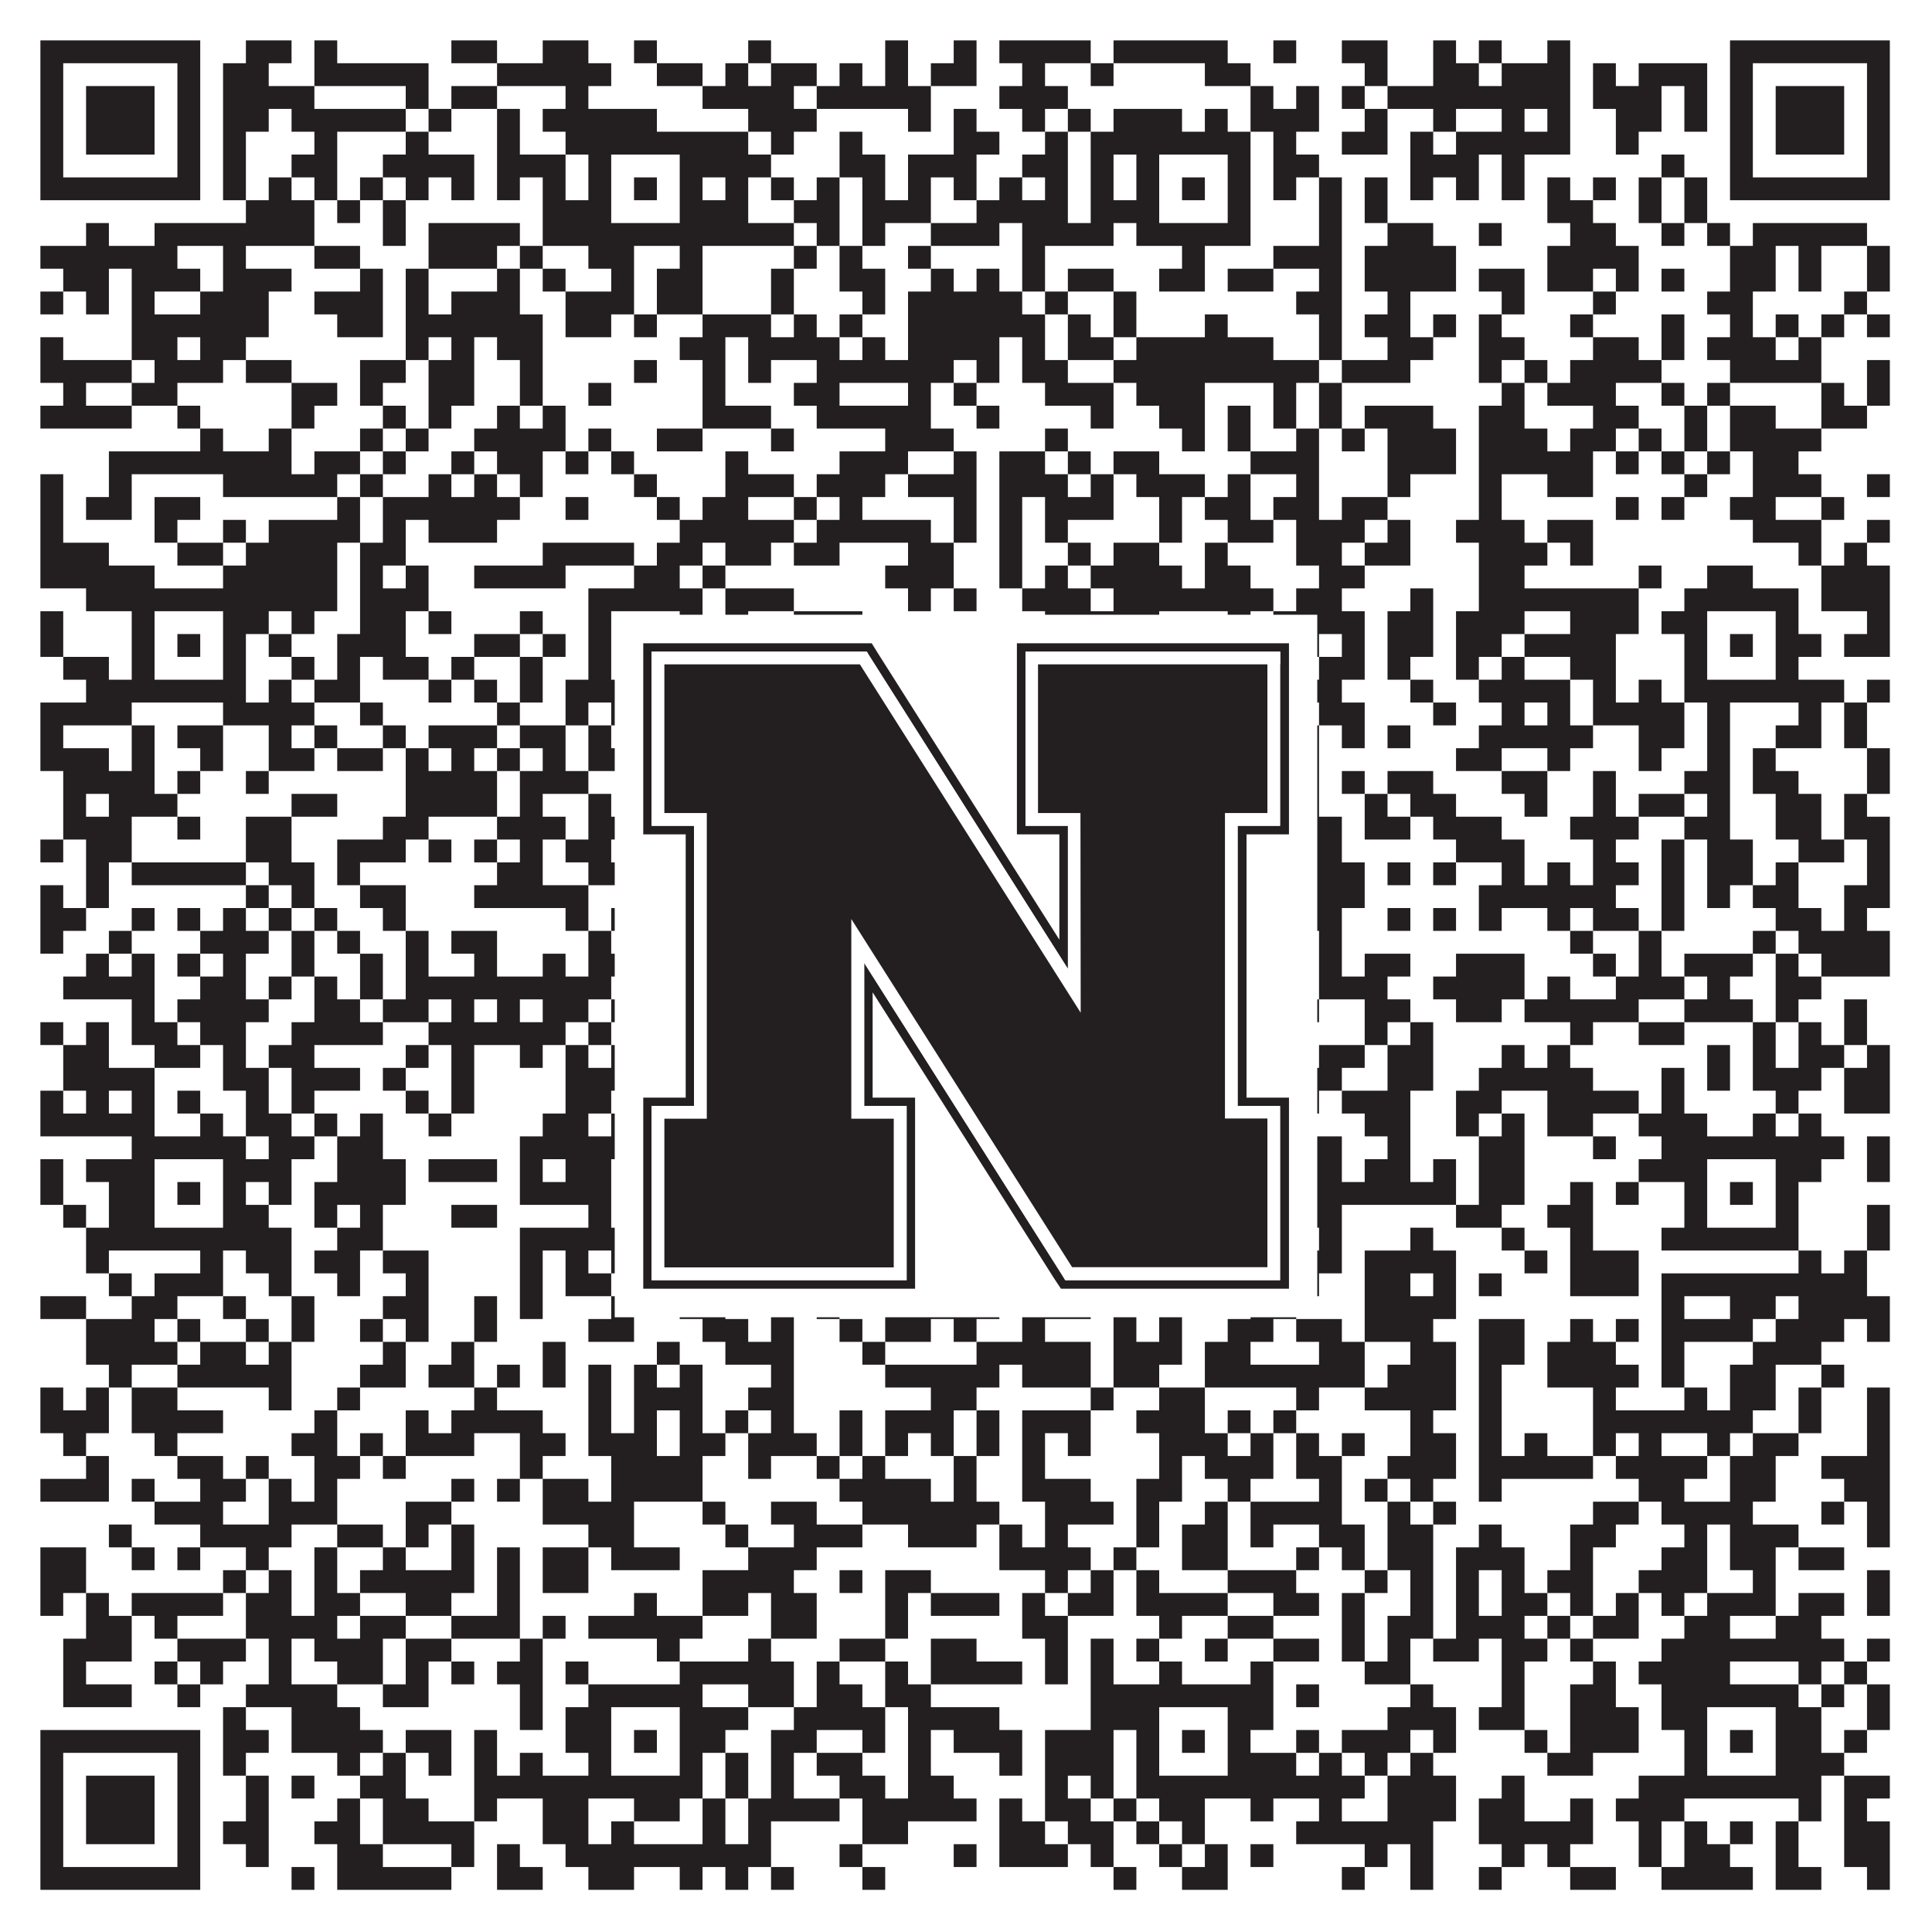
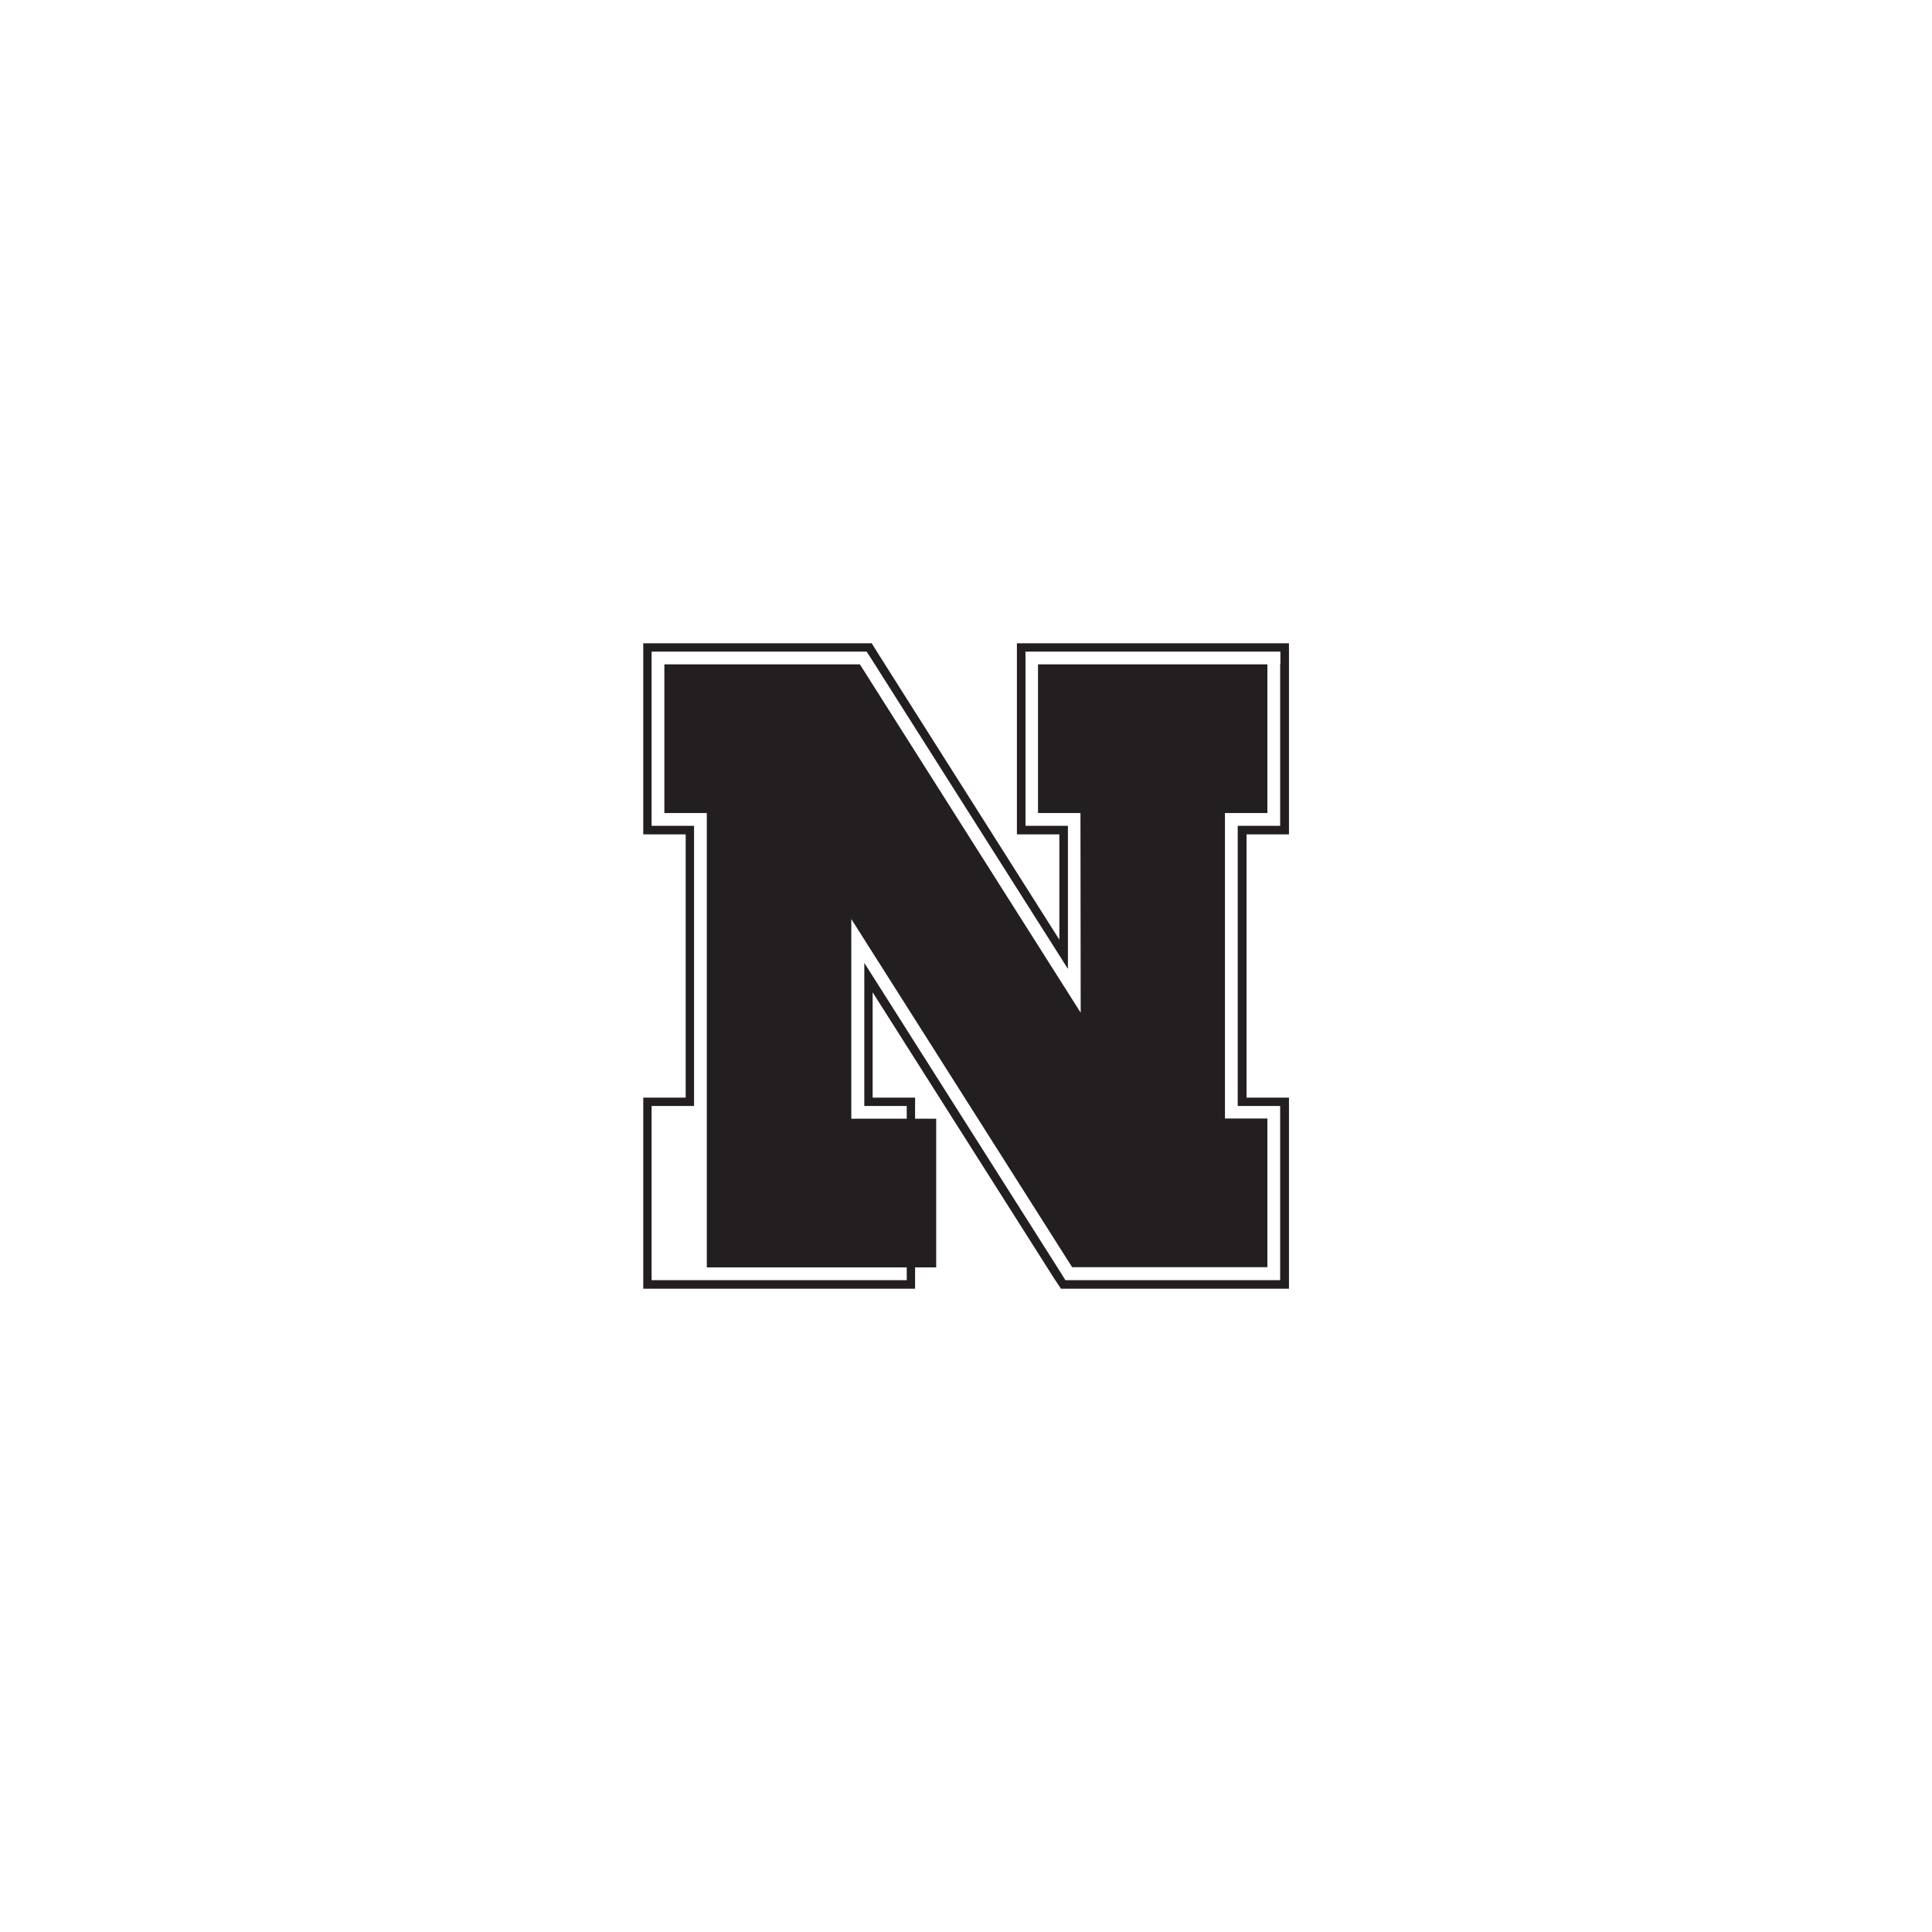
<svg xmlns="http://www.w3.org/2000/svg" version="1.1" width="1100px" height="1100px" viewBox="0 0 1100 1100">
-   <rect x="0" y="0" width="1100" height="1100" fill="#ffffff" fill-opacity="1" />
-   <path fill="#231f20" fill-opacity="1" d="M23,23L114,23L114,36L23,36ZM140,23L166,23L166,36L140,36ZM179,23L192,23L192,36L179,36ZM257,23L283,23L283,36L257,36ZM309,23L335,23L335,36L309,36ZM361,23L374,23L374,36L361,36ZM426,23L439,23L439,36L426,36ZM504,23L517,23L517,36L504,36ZM543,23L556,23L556,36L543,36ZM569,23L621,23L621,36L569,36ZM634,23L699,23L699,36L634,36ZM725,23L738,23L738,36L725,36ZM764,23L790,23L790,36L764,36ZM816,23L829,23L829,36L816,36ZM842,23L855,23L855,36L842,36ZM881,23L894,23L894,36L881,36ZM985,23L1076,23L1076,36L985,36ZM23,36L36,36L36,49L23,49ZM101,36L114,36L114,49L101,49ZM127,36L153,36L153,49L127,49ZM179,36L244,36L244,49L179,49ZM283,36L348,36L348,49L283,49ZM374,36L400,36L400,49L374,49ZM413,36L426,36L426,49L413,49ZM439,36L465,36L465,49L439,49ZM478,36L491,36L491,49L478,49ZM504,36L517,36L517,49L504,49ZM530,36L556,36L556,49L530,49ZM582,36L595,36L595,49L582,49ZM621,36L634,36L634,49L621,49ZM686,36L712,36L712,49L686,49ZM777,36L790,36L790,49L777,49ZM816,36L842,36L842,49L816,49ZM855,36L894,36L894,49L855,49ZM907,36L920,36L920,49L907,49ZM933,36L972,36L972,49L933,49ZM985,36L998,36L998,49L985,49ZM1063,36L1076,36L1076,49L1063,49ZM23,49L36,49L36,62L23,62ZM49,49L88,49L88,62L49,62ZM101,49L114,49L114,62L101,62ZM127,49L179,49L179,62L127,62ZM231,49L244,49L244,62L231,62ZM257,49L283,49L283,62L257,62ZM322,49L335,49L335,62L322,62ZM400,49L452,49L452,62L400,62ZM465,49L530,49L530,62L465,62ZM569,49L608,49L608,62L569,62ZM712,49L725,49L725,62L712,62ZM738,49L751,49L751,62L738,62ZM764,49L777,49L777,62L764,62ZM790,49L894,49L894,62L790,62ZM907,49L946,49L946,62L907,62ZM959,49L972,49L972,62L959,62ZM985,49L998,49L998,62L985,62ZM1011,49L1050,49L1050,62L1011,62ZM1063,49L1076,49L1076,62L1063,62ZM23,62L36,62L36,75L23,75ZM49,62L88,62L88,75L49,75ZM101,62L114,62L114,75L101,75ZM127,62L153,62L153,75L127,75ZM166,62L231,62L231,75L166,75ZM244,62L257,62L257,75L244,75ZM283,62L296,62L296,75L283,75ZM309,62L374,62L374,75L309,75ZM426,62L465,62L465,75L426,75ZM517,62L530,62L530,75L517,75ZM543,62L556,62L556,75L543,75ZM582,62L595,62L595,75L582,75ZM608,62L621,62L621,75L608,75ZM634,62L673,62L673,75L634,75ZM686,62L699,62L699,75L686,75ZM712,62L751,62L751,75L712,75ZM777,62L790,62L790,75L777,75ZM816,62L829,62L829,75L816,75ZM855,62L868,62L868,75L855,75ZM881,62L894,62L894,75L881,75ZM920,62L946,62L946,75L920,75ZM959,62L972,62L972,75L959,75ZM985,62L998,62L998,75L985,75ZM1011,62L1050,62L1050,75L1011,75ZM1063,62L1076,62L1076,75L1063,75ZM23,75L36,75L36,88L23,88ZM49,75L88,75L88,88L49,88ZM101,75L114,75L114,88L101,88ZM127,75L140,75L140,88L127,88ZM179,75L192,75L192,88L179,88ZM231,75L244,75L244,88L231,88ZM283,75L296,75L296,88L283,88ZM322,75L426,75L426,88L322,88ZM439,75L452,75L452,88L439,88ZM478,75L491,75L491,88L478,88ZM543,75L569,75L569,88L543,88ZM595,75L608,75L608,88L595,88ZM621,75L712,75L712,88L621,88ZM725,75L738,75L738,88L725,88ZM764,75L790,75L790,88L764,88ZM803,75L816,75L816,88L803,88ZM829,75L894,75L894,88L829,88ZM920,75L933,75L933,88L920,88ZM985,75L998,75L998,88L985,88ZM1011,75L1050,75L1050,88L1011,88ZM1063,75L1076,75L1076,88L1063,88ZM23,88L36,88L36,101L23,101ZM101,88L114,88L114,101L101,101ZM127,88L140,88L140,101L127,101ZM166,88L192,88L192,101L166,101ZM218,88L270,88L270,101L218,101ZM283,88L322,88L322,101L283,101ZM335,88L348,88L348,101L335,101ZM387,88L439,88L439,101L387,101ZM478,88L504,88L504,101L478,101ZM517,88L556,88L556,101L517,101ZM582,88L608,88L608,101L582,101ZM621,88L634,88L634,101L621,101ZM647,88L660,88L660,101L647,101ZM699,88L712,88L712,101L699,101ZM725,88L751,88L751,101L725,101ZM803,88L842,88L842,101L803,101ZM855,88L868,88L868,101L855,101ZM946,88L959,88L959,101L946,101ZM985,88L998,88L998,101L985,101ZM1063,88L1076,88L1076,101L1063,101ZM23,101L114,101L114,114L23,114ZM127,101L140,101L140,114L127,114ZM153,101L166,101L166,114L153,114ZM179,101L192,101L192,114L179,114ZM205,101L218,101L218,114L205,114ZM231,101L244,101L244,114L231,114ZM257,101L270,101L270,114L257,114ZM283,101L296,101L296,114L283,114ZM309,101L322,101L322,114L309,114ZM335,101L348,101L348,114L335,114ZM361,101L374,101L374,114L361,114ZM387,101L400,101L400,114L387,114ZM413,101L426,101L426,114L413,114ZM439,101L452,101L452,114L439,114ZM465,101L478,101L478,114L465,114ZM491,101L504,101L504,114L491,114ZM517,101L530,101L530,114L517,114ZM543,101L556,101L556,114L543,114ZM569,101L582,101L582,114L569,114ZM595,101L608,101L608,114L595,114ZM621,101L634,101L634,114L621,114ZM647,101L660,101L660,114L647,114ZM673,101L686,101L686,114L673,114ZM699,101L712,101L712,114L699,114ZM725,101L738,101L738,114L725,114ZM751,101L764,101L764,114L751,114ZM777,101L790,101L790,114L777,114ZM803,101L816,101L816,114L803,114ZM829,101L842,101L842,114L829,114ZM855,101L868,101L868,114L855,114ZM881,101L894,101L894,114L881,114ZM907,101L920,101L920,114L907,114ZM933,101L946,101L946,114L933,114ZM959,101L972,101L972,114L959,114ZM985,101L1076,101L1076,114L985,114ZM140,114L179,114L179,127L140,127ZM192,114L205,114L205,127L192,127ZM218,114L231,114L231,127L218,127ZM309,114L348,114L348,127L309,127ZM387,114L426,114L426,127L387,127ZM452,114L478,114L478,127L452,127ZM491,114L530,114L530,127L491,127ZM556,114L608,114L608,127L556,127ZM621,114L660,114L660,127L621,127ZM699,114L712,114L712,127L699,127ZM751,114L764,114L764,127L751,127ZM777,114L790,114L790,127L777,127ZM881,114L907,114L907,127L881,127ZM933,114L946,114L946,127L933,127ZM959,114L972,114L972,127L959,127ZM49,127L62,127L62,140L49,140ZM88,127L179,127L179,140L88,140ZM218,127L231,127L231,140L218,140ZM244,127L296,127L296,140L244,140ZM309,127L452,127L452,140L309,140ZM465,127L478,127L478,140L465,140ZM491,127L504,127L504,140L491,140ZM530,127L569,127L569,140L530,140ZM582,127L634,127L634,140L582,140ZM647,127L712,127L712,140L647,140ZM751,127L764,127L764,140L751,140ZM790,127L816,127L816,140L790,140ZM842,127L855,127L855,140L842,140ZM894,127L920,127L920,140L894,140ZM946,127L959,127L959,140L946,140ZM972,127L985,127L985,140L972,140ZM998,127L1063,127L1063,140L998,140ZM23,140L101,140L101,153L23,153ZM127,140L140,140L140,153L127,153ZM179,140L205,140L205,153L179,153ZM244,140L283,140L283,153L244,153ZM296,140L309,140L309,153L296,153ZM335,140L361,140L361,153L335,153ZM387,140L400,140L400,153L387,153ZM452,140L465,140L465,153L452,153ZM478,140L491,140L491,153L478,153ZM517,140L530,140L530,153L517,153ZM582,140L595,140L595,153L582,153ZM673,140L686,140L686,153L673,153ZM725,140L764,140L764,153L725,153ZM777,140L829,140L829,153L777,153ZM881,140L933,140L933,153L881,153ZM985,140L1011,140L1011,153L985,153ZM1024,140L1037,140L1037,153L1024,153ZM1063,140L1076,140L1076,153L1063,153ZM36,153L62,153L62,166L36,166ZM75,153L114,153L114,166L75,166ZM127,153L166,153L166,166L127,166ZM205,153L218,153L218,166L205,166ZM231,153L244,153L244,166L231,166ZM283,153L296,153L296,166L283,166ZM309,153L322,153L322,166L309,166ZM348,153L361,153L361,166L348,166ZM374,153L400,153L400,166L374,166ZM439,153L452,153L452,166L439,166ZM478,153L504,153L504,166L478,166ZM530,153L543,153L543,166L530,166ZM556,153L569,153L569,166L556,166ZM582,153L595,153L595,166L582,166ZM608,153L634,153L634,166L608,166ZM660,153L686,153L686,166L660,166ZM699,153L725,153L725,166L699,166ZM751,153L764,153L764,166L751,166ZM777,153L829,153L829,166L777,166ZM842,153L868,153L868,166L842,166ZM881,153L907,153L907,166L881,166ZM920,153L933,153L933,166L920,166ZM946,153L959,153L959,166L946,166ZM985,153L1011,153L1011,166L985,166ZM1024,153L1037,153L1037,166L1024,166ZM1063,153L1076,153L1076,166L1063,166ZM23,166L36,166L36,179L23,179ZM49,166L62,166L62,179L49,179ZM75,166L88,166L88,179L75,179ZM114,166L153,166L153,179L114,179ZM179,166L218,166L218,179L179,179ZM231,166L244,166L244,179L231,179ZM257,166L296,166L296,179L257,179ZM322,166L361,166L361,179L322,179ZM374,166L400,166L400,179L374,179ZM439,166L452,166L452,179L439,179ZM491,166L504,166L504,179L491,179ZM517,166L582,166L582,179L517,179ZM595,166L608,166L608,179L595,179ZM634,166L647,166L647,179L634,179ZM738,166L764,166L764,179L738,179ZM790,166L803,166L803,179L790,179ZM855,166L868,166L868,179L855,179ZM907,166L920,166L920,179L907,179ZM972,166L998,166L998,179L972,179ZM1050,166L1063,166L1063,179L1050,179ZM75,179L153,179L153,192L75,192ZM192,179L218,179L218,192L192,192ZM231,179L309,179L309,192L231,192ZM322,179L348,179L348,192L322,192ZM361,179L374,179L374,192L361,192ZM400,179L439,179L439,192L400,192ZM452,179L465,179L465,192L452,192ZM478,179L491,179L491,192L478,192ZM517,179L595,179L595,192L517,192ZM608,179L621,179L621,192L608,192ZM634,179L647,179L647,192L634,192ZM686,179L699,179L699,192L686,192ZM751,179L764,179L764,192L751,192ZM777,179L803,179L803,192L777,192ZM816,179L829,179L829,192L816,192ZM842,179L855,179L855,192L842,192ZM894,179L907,179L907,192L894,192ZM946,179L959,179L959,192L946,192ZM985,179L998,179L998,192L985,192ZM1011,179L1024,179L1024,192L1011,192ZM1037,179L1050,179L1050,192L1037,192ZM1063,179L1076,179L1076,192L1063,192ZM23,192L36,192L36,205L23,205ZM75,192L101,192L101,205L75,205ZM114,192L140,192L140,205L114,205ZM231,192L244,192L244,205L231,205ZM257,192L270,192L270,205L257,205ZM283,192L309,192L309,205L283,205ZM387,192L413,192L413,205L387,205ZM426,192L478,192L478,205L426,205ZM491,192L504,192L504,205L491,205ZM517,192L569,192L569,205L517,205ZM582,192L595,192L595,205L582,205ZM608,192L634,192L634,205L608,205ZM647,192L725,192L725,205L647,205ZM751,192L764,192L764,205L751,205ZM790,192L816,192L816,205L790,205ZM842,192L868,192L868,205L842,205ZM907,192L933,192L933,205L907,205ZM946,192L959,192L959,205L946,205ZM972,192L1011,192L1011,205L972,205ZM1024,192L1037,192L1037,205L1024,205ZM23,205L75,205L75,218L23,218ZM88,205L127,205L127,218L88,218ZM140,205L166,205L166,218L140,218ZM205,205L231,205L231,218L205,218ZM244,205L270,205L270,218L244,218ZM296,205L309,205L309,218L296,218ZM361,205L374,205L374,218L361,218ZM400,205L413,205L413,218L400,218ZM426,205L439,205L439,218L426,218ZM465,205L543,205L543,218L465,218ZM556,205L569,205L569,218L556,218ZM582,205L608,205L608,218L582,218ZM634,205L751,205L751,218L634,218ZM764,205L803,205L803,218L764,218ZM842,205L855,205L855,218L842,218ZM868,205L881,205L881,218L868,218ZM894,205L946,205L946,218L894,218ZM985,205L1037,205L1037,218L985,218ZM1063,205L1076,205L1076,218L1063,218ZM36,218L49,218L49,231L36,231ZM75,218L101,218L101,231L75,231ZM166,218L192,218L192,231L166,231ZM205,218L218,218L218,231L205,231ZM244,218L270,218L270,231L244,231ZM296,218L309,218L309,231L296,231ZM335,218L348,218L348,231L335,231ZM400,218L413,218L413,231L400,231ZM452,218L478,218L478,231L452,231ZM517,218L530,218L530,231L517,231ZM543,218L556,218L556,231L543,231ZM595,218L634,218L634,231L595,231ZM647,218L686,218L686,231L647,231ZM725,218L738,218L738,231L725,231ZM751,218L764,218L764,231L751,231ZM855,218L868,218L868,231L855,231ZM881,218L920,218L920,231L881,231ZM946,218L959,218L959,231L946,231ZM972,218L985,218L985,231L972,231ZM1037,218L1050,218L1050,231L1037,231ZM1063,218L1076,218L1076,231L1063,231ZM23,231L75,231L75,244L23,244ZM101,231L114,231L114,244L101,244ZM166,231L179,231L179,244L166,244ZM218,231L231,231L231,244L218,244ZM244,231L257,231L257,244L244,244ZM283,231L296,231L296,244L283,244ZM309,231L322,231L322,244L309,244ZM400,231L439,231L439,244L400,244ZM465,231L530,231L530,244L465,244ZM556,231L569,231L569,244L556,244ZM621,231L634,231L634,244L621,244ZM660,231L686,231L686,244L660,244ZM699,231L712,231L712,244L699,244ZM725,231L738,231L738,244L725,244ZM751,231L764,231L764,244L751,244ZM777,231L816,231L816,244L777,244ZM842,231L868,231L868,244L842,244ZM907,231L933,231L933,244L907,244ZM959,231L972,231L972,244L959,244ZM985,231L1011,231L1011,244L985,244ZM1037,231L1063,231L1063,244L1037,244ZM114,244L127,244L127,257L114,257ZM153,244L166,244L166,257L153,257ZM205,244L218,244L218,257L205,257ZM231,244L244,244L244,257L231,257ZM270,244L322,244L322,257L270,257ZM335,244L348,244L348,257L335,257ZM374,244L400,244L400,257L374,257ZM439,244L452,244L452,257L439,257ZM504,244L543,244L543,257L504,257ZM595,244L608,244L608,257L595,257ZM673,244L686,244L686,257L673,257ZM699,244L712,244L712,257L699,257ZM738,244L751,244L751,257L738,257ZM764,244L777,244L777,257L764,257ZM790,244L829,244L829,257L790,257ZM842,244L881,244L881,257L842,257ZM894,244L920,244L920,257L894,257ZM933,244L946,244L946,257L933,257ZM959,244L972,244L972,257L959,257ZM985,244L1037,244L1037,257L985,257ZM62,257L166,257L166,270L62,270ZM179,257L205,257L205,270L179,270ZM218,257L231,257L231,270L218,270ZM257,257L270,257L270,270L257,270ZM283,257L309,257L309,270L283,270ZM322,257L335,257L335,270L322,270ZM348,257L361,257L361,270L348,270ZM413,257L426,257L426,270L413,270ZM478,257L517,257L517,270L478,270ZM543,257L556,257L556,270L543,270ZM569,257L595,257L595,270L569,270ZM608,257L621,257L621,270L608,270ZM634,257L660,257L660,270L634,270ZM712,257L751,257L751,270L712,270ZM790,257L829,257L829,270L790,270ZM842,257L907,257L907,270L842,270ZM920,257L933,257L933,270L920,270ZM946,257L959,257L959,270L946,270ZM972,257L985,257L985,270L972,270ZM998,257L1024,257L1024,270L998,270ZM23,270L36,270L36,283L23,283ZM62,270L75,270L75,283L62,283ZM127,270L192,270L192,283L127,283ZM205,270L218,270L218,283L205,283ZM244,270L257,270L257,283L244,283ZM270,270L283,270L283,283L270,283ZM296,270L309,270L309,283L296,283ZM361,270L374,270L374,283L361,283ZM413,270L452,270L452,283L413,283ZM465,270L504,270L504,283L465,283ZM517,270L556,270L556,283L517,283ZM569,270L608,270L608,283L569,283ZM621,270L634,270L634,283L621,283ZM647,270L686,270L686,283L647,283ZM699,270L712,270L712,283L699,283ZM738,270L751,270L751,283L738,283ZM790,270L803,270L803,283L790,283ZM842,270L855,270L855,283L842,283ZM881,270L907,270L907,283L881,283ZM959,270L972,270L972,283L959,283ZM998,270L1037,270L1037,283L998,283ZM1063,270L1076,270L1076,283L1063,283ZM23,283L36,283L36,296L23,296ZM49,283L75,283L75,296L49,296ZM88,283L114,283L114,296L88,296ZM192,283L205,283L205,296L192,296ZM218,283L296,283L296,296L218,296ZM322,283L335,283L335,296L322,296ZM374,283L387,283L387,296L374,296ZM400,283L426,283L426,296L400,296ZM452,283L465,283L465,296L452,296ZM478,283L491,283L491,296L478,296ZM543,283L556,283L556,296L543,296ZM569,283L582,283L582,296L569,296ZM595,283L634,283L634,296L595,296ZM660,283L673,283L673,296L660,296ZM686,283L712,283L712,296L686,296ZM725,283L751,283L751,296L725,296ZM764,283L790,283L790,296L764,296ZM842,283L855,283L855,296L842,296ZM920,283L933,283L933,296L920,296ZM946,283L959,283L959,296L946,296ZM985,283L1011,283L1011,296L985,296ZM1037,283L1050,283L1050,296L1037,296ZM23,296L36,296L36,309L23,309ZM88,296L101,296L101,309L88,309ZM127,296L140,296L140,309L127,309ZM153,296L205,296L205,309L153,309ZM218,296L231,296L231,309L218,309ZM244,296L283,296L283,309L244,309ZM387,296L452,296L452,309L387,309ZM465,296L530,296L530,309L465,309ZM543,296L556,296L556,309L543,309ZM569,296L582,296L582,309L569,309ZM595,296L608,296L608,309L595,309ZM660,296L673,296L673,309L660,309ZM699,296L725,296L725,309L699,309ZM738,296L777,296L777,309L738,309ZM790,296L803,296L803,309L790,309ZM829,296L868,296L868,309L829,309ZM881,296L907,296L907,309L881,309ZM998,296L1037,296L1037,309L998,309ZM1063,296L1076,296L1076,309L1063,309ZM23,309L62,309L62,322L23,322ZM101,309L127,309L127,322L101,322ZM140,309L192,309L192,322L140,322ZM205,309L231,309L231,322L205,322ZM309,309L361,309L361,322L309,322ZM374,309L400,309L400,322L374,322ZM413,309L439,309L439,322L413,322ZM452,309L478,309L478,322L452,322ZM517,309L543,309L543,322L517,322ZM569,309L582,309L582,322L569,322ZM608,309L621,309L621,322L608,322ZM634,309L660,309L660,322L634,322ZM686,309L699,309L699,322L686,322ZM738,309L764,309L764,322L738,322ZM777,309L803,309L803,322L777,322ZM842,309L881,309L881,322L842,322ZM894,309L907,309L907,322L894,322ZM1024,309L1037,309L1037,322L1024,322ZM1050,309L1063,309L1063,322L1050,322ZM23,322L88,322L88,335L23,335ZM127,322L192,322L192,335L127,335ZM205,322L218,322L218,335L205,335ZM231,322L244,322L244,335L231,335ZM270,322L322,322L322,335L270,335ZM361,322L387,322L387,335L361,335ZM400,322L413,322L413,335L400,335ZM504,322L543,322L543,335L504,335ZM569,322L582,322L582,335L569,335ZM595,322L608,322L608,335L595,335ZM621,322L673,322L673,335L621,335ZM686,322L712,322L712,335L686,335ZM751,322L777,322L777,335L751,335ZM842,322L868,322L868,335L842,335ZM933,322L946,322L946,335L933,335ZM972,322L998,322L998,335L972,335ZM1037,322L1076,322L1076,335L1037,335ZM49,335L192,335L192,348L49,348ZM205,335L244,335L244,348L205,348ZM335,335L400,335L400,348L335,348ZM413,335L452,335L452,348L413,348ZM517,335L530,335L530,348L517,348ZM543,335L556,335L556,348L543,348ZM582,335L621,335L621,348L582,348ZM634,335L725,335L725,348L634,348ZM738,335L764,335L764,348L738,348ZM803,335L816,335L816,348L803,348ZM842,335L933,335L933,348L842,348ZM959,335L1024,335L1024,348L959,348ZM1037,335L1076,335L1076,348L1037,348ZM23,348L36,348L36,361L23,361ZM75,348L88,348L88,361L75,361ZM127,348L153,348L153,361L127,361ZM166,348L179,348L179,361L166,361ZM205,348L231,348L231,361L205,361ZM244,348L257,348L257,361L244,361ZM296,348L309,348L309,361L296,361ZM335,348L348,348L348,361L335,361ZM387,348L400,348L400,361L387,361ZM413,348L426,348L426,361L413,361ZM452,348L491,348L491,361L452,361ZM595,348L660,348L660,361L595,361ZM699,348L712,348L712,361L699,361ZM725,348L777,348L777,361L725,361ZM790,348L816,348L816,361L790,361ZM829,348L868,348L868,361L829,361ZM894,348L933,348L933,361L894,361ZM946,348L972,348L972,361L946,361ZM1011,348L1024,348L1024,361L1011,361ZM1063,348L1076,348L1076,361L1063,361ZM23,361L36,361L36,374L23,374ZM75,361L88,361L88,374L75,374ZM101,361L114,361L114,374L101,374ZM127,361L140,361L140,374L127,374ZM153,361L166,361L166,374L153,374ZM192,361L231,361L231,374L192,374ZM270,361L296,361L296,374L270,374ZM309,361L322,361L322,374L309,374ZM335,361L348,361L348,374L335,374ZM361,361L374,361L374,374L361,374ZM387,361L400,361L400,374L387,374ZM426,361L478,361L478,374L426,374ZM491,361L504,361L504,374L491,374ZM517,361L543,361L543,374L517,374ZM582,361L660,361L660,374L582,374ZM673,361L686,361L686,374L673,374ZM699,361L712,361L712,374L699,374ZM725,361L751,361L751,374L725,374ZM764,361L777,361L777,374L764,374ZM790,361L816,361L816,374L790,374ZM829,361L855,361L855,374L829,374ZM868,361L920,361L920,374L868,374ZM959,361L972,361L972,374L959,374ZM985,361L998,361L998,374L985,374ZM1011,361L1037,361L1037,374L1011,374ZM1050,361L1076,361L1076,374L1050,374ZM36,374L62,374L62,387L36,387ZM75,374L88,374L88,387L75,387ZM127,374L140,374L140,387L127,387ZM166,374L179,374L179,387L166,387ZM192,374L205,374L205,387L192,387ZM218,374L244,374L244,387L218,387ZM257,374L270,374L270,387L257,387ZM296,374L309,374L309,387L296,387ZM335,374L348,374L348,387L335,387ZM387,374L413,374L413,387L387,387ZM439,374L452,374L452,387L439,387ZM465,374L478,374L478,387L465,387ZM491,374L504,374L504,387L491,387ZM530,374L543,374L543,387L530,387ZM582,374L608,374L608,387L582,387ZM647,374L660,374L660,387L647,387ZM699,374L712,374L712,387L699,387ZM725,374L738,374L738,387L725,387ZM751,374L777,374L777,387L751,387ZM790,374L803,374L803,387L790,387ZM829,374L842,374L842,387L829,387ZM855,374L868,374L868,387L855,387ZM894,374L920,374L920,387L894,387ZM959,374L972,374L972,387L959,387ZM1011,374L1024,374L1024,387L1011,387ZM49,387L140,387L140,400L49,400ZM153,387L166,387L166,400L153,400ZM179,387L205,387L205,400L179,400ZM244,387L257,387L257,400L244,400ZM270,387L283,387L283,400L270,400ZM296,387L309,387L309,400L296,400ZM322,387L400,387L400,400L322,400ZM426,387L452,387L452,400L426,400ZM478,387L504,387L504,400L478,400ZM517,387L530,387L530,400L517,400ZM569,387L582,387L582,400L569,400ZM595,387L634,387L634,400L595,400ZM647,387L712,387L712,400L647,400ZM738,387L764,387L764,400L738,400ZM803,387L816,387L816,400L803,400ZM842,387L894,387L894,400L842,400ZM907,387L920,387L920,400L907,400ZM933,387L946,387L946,400L933,400ZM959,387L1050,387L1050,400L959,400ZM1063,387L1076,387L1076,400L1063,400ZM23,400L75,400L75,413L23,413ZM127,400L179,400L179,413L127,413ZM205,400L218,400L218,413L205,413ZM283,400L296,400L296,413L283,413ZM322,400L335,400L335,413L322,413ZM348,400L374,400L374,413L348,413ZM439,400L452,400L452,413L439,413ZM465,400L478,400L478,413L465,413ZM517,400L543,400L543,413L517,413ZM556,400L582,400L582,413L556,413ZM621,400L673,400L673,413L621,413ZM686,400L699,400L699,413L686,413ZM725,400L738,400L738,413L725,413ZM751,400L777,400L777,413L751,413ZM816,400L829,400L829,413L816,413ZM855,400L868,400L868,413L855,413ZM881,400L894,400L894,413L881,413ZM907,400L959,400L959,413L907,413ZM972,400L985,400L985,413L972,413ZM1024,400L1037,400L1037,413L1024,413ZM1050,400L1063,400L1063,413L1050,413ZM23,413L36,413L36,426L23,426ZM75,413L88,413L88,426L75,426ZM101,413L127,413L127,426L101,426ZM153,413L166,413L166,426L153,426ZM179,413L192,413L192,426L179,426ZM218,413L231,413L231,426L218,426ZM244,413L283,413L283,426L244,426ZM296,413L322,413L322,426L296,426ZM335,413L348,413L348,426L335,426ZM387,413L452,413L452,426L387,426ZM478,413L504,413L504,426L478,426ZM530,413L543,413L543,426L530,426ZM556,413L582,413L582,426L556,426ZM621,413L634,413L634,426L621,426ZM647,413L725,413L725,426L647,426ZM738,413L751,413L751,426L738,426ZM764,413L777,413L777,426L764,426ZM790,413L803,413L803,426L790,426ZM842,413L907,413L907,426L842,426ZM933,413L959,413L959,426L933,426ZM972,413L985,413L985,426L972,426ZM1011,413L1037,413L1037,426L1011,426ZM1050,413L1063,413L1063,426L1050,426ZM23,426L62,426L62,439L23,439ZM75,426L88,426L88,439L75,439ZM114,426L127,426L127,439L114,439ZM153,426L179,426L179,439L153,439ZM192,426L218,426L218,439L192,439ZM231,426L244,426L244,439L231,439ZM257,426L270,426L270,439L257,439ZM283,426L296,426L296,439L283,439ZM309,426L322,426L322,439L309,439ZM335,426L361,426L361,439L335,439ZM374,426L387,426L387,439L374,439ZM400,426L413,426L413,439L400,439ZM426,426L439,426L439,439L426,439ZM491,426L543,426L543,439L491,439ZM556,426L569,426L569,439L556,439ZM582,426L608,426L608,439L582,439ZM699,426L712,426L712,439L699,439ZM725,426L751,426L751,439L725,439ZM829,426L855,426L855,439L829,439ZM881,426L894,426L894,439L881,439ZM933,426L946,426L946,439L933,439ZM972,426L985,426L985,439L972,439ZM998,426L1011,426L1011,439L998,439ZM1063,426L1076,426L1076,439L1063,439ZM36,439L88,439L88,452L36,452ZM101,439L114,439L114,452L101,452ZM140,439L153,439L153,452L140,452ZM231,439L283,439L283,452L231,452ZM296,439L335,439L335,452L296,452ZM361,439L374,439L374,452L361,452ZM387,439L400,439L400,452L387,452ZM478,439L504,439L504,452L478,452ZM517,439L530,439L530,452L517,452ZM543,439L556,439L556,452L543,452ZM569,439L608,439L608,452L569,452ZM621,439L634,439L634,452L621,452ZM647,439L686,439L686,452L647,452ZM699,439L712,439L712,452L699,452ZM738,439L751,439L751,452L738,452ZM764,439L777,439L777,452L764,452ZM790,439L816,439L816,452L790,452ZM855,439L881,439L881,452L855,452ZM907,439L920,439L920,452L907,452ZM959,439L985,439L985,452L959,452ZM998,439L1024,439L1024,452L998,452ZM1063,439L1076,439L1076,452L1063,452ZM36,452L49,452L49,465L36,465ZM62,452L101,452L101,465L62,465ZM166,452L192,452L192,465L166,465ZM231,452L283,452L283,465L231,465ZM296,452L309,452L309,465L296,465ZM335,452L348,452L348,465L335,465ZM400,452L439,452L439,465L400,465ZM478,452L491,452L491,465L478,465ZM556,452L569,452L569,465L556,465ZM608,452L621,452L621,465L608,465ZM647,452L673,452L673,465L647,465ZM686,452L699,452L699,465L686,465ZM725,452L751,452L751,465L725,465ZM777,452L790,452L790,465L777,465ZM803,452L829,452L829,465L803,465ZM868,452L881,452L881,465L868,465ZM907,452L920,452L920,465L907,465ZM933,452L959,452L959,465L933,465ZM972,452L985,452L985,465L972,465ZM1011,452L1037,452L1037,465L1011,465ZM1050,452L1063,452L1063,465L1050,465ZM36,465L75,465L75,478L36,478ZM101,465L114,465L114,478L101,478ZM140,465L166,465L166,478L140,478ZM218,465L244,465L244,478L218,478ZM283,465L322,465L322,478L283,478ZM335,465L439,465L439,478L335,478ZM517,465L530,465L530,478L517,478ZM543,465L569,465L569,478L543,478ZM608,465L621,465L621,478L608,478ZM634,465L647,465L647,478L634,478ZM660,465L699,465L699,478L660,478ZM725,465L764,465L764,478L725,478ZM777,465L803,465L803,478L777,478ZM816,465L855,465L855,478L816,478ZM894,465L933,465L933,478L894,478ZM959,465L985,465L985,478L959,478ZM1011,465L1037,465L1037,478L1011,478ZM1050,465L1076,465L1076,478L1050,478ZM23,478L36,478L36,491L23,491ZM49,478L75,478L75,491L49,491ZM140,478L166,478L166,491L140,491ZM192,478L231,478L231,491L192,491ZM244,478L257,478L257,491L244,491ZM270,478L283,478L283,491L270,491ZM296,478L309,478L309,491L296,491ZM322,478L348,478L348,491L322,491ZM361,478L413,478L413,491L361,491ZM426,478L452,478L452,491L426,491ZM465,478L491,478L491,491L465,491ZM543,478L621,478L621,491L543,491ZM634,478L660,478L660,491L634,491ZM686,478L699,478L699,491L686,491ZM725,478L764,478L764,491L725,491ZM829,478L868,478L868,491L829,491ZM907,478L920,478L920,491L907,491ZM946,478L959,478L959,491L946,491ZM972,478L998,478L998,491L972,491ZM1024,478L1050,478L1050,491L1024,491ZM1063,478L1076,478L1076,491L1063,491ZM49,491L62,491L62,504L49,504ZM75,491L140,491L140,504L75,504ZM153,491L179,491L179,504L153,504ZM192,491L205,491L205,504L192,504ZM283,491L309,491L309,504L283,504ZM335,491L387,491L387,504L335,504ZM413,491L439,491L439,504L413,504ZM478,491L504,491L504,504L478,504ZM530,491L556,491L556,504L530,504ZM608,491L634,491L634,504L608,504ZM647,491L660,491L660,504L647,504ZM686,491L699,491L699,504L686,504ZM712,491L725,491L725,504L712,504ZM738,491L777,491L777,504L738,504ZM790,491L803,491L803,504L790,504ZM816,491L829,491L829,504L816,504ZM855,491L868,491L868,504L855,504ZM881,491L894,491L894,504L881,504ZM907,491L933,491L933,504L907,504ZM946,491L959,491L959,504L946,504ZM972,491L998,491L998,504L972,504ZM1011,491L1024,491L1024,504L1011,504ZM1063,491L1076,491L1076,504L1063,504ZM23,504L36,504L36,517L23,517ZM49,504L62,504L62,517L49,517ZM140,504L153,504L153,517L140,517ZM166,504L179,504L179,517L166,517ZM205,504L231,504L231,517L205,517ZM270,504L335,504L335,517L270,517ZM361,504L374,504L374,517L361,517ZM400,504L452,504L452,517L400,517ZM465,504L504,504L504,517L465,517ZM517,504L543,504L543,517L517,517ZM582,504L634,504L634,517L582,517ZM673,504L699,504L699,517L673,517ZM738,504L777,504L777,517L738,517ZM842,504L920,504L920,517L842,517ZM946,504L959,504L959,517L946,517ZM972,504L985,504L985,517L972,517ZM998,504L1024,504L1024,517L998,517ZM1050,504L1076,504L1076,517L1050,517ZM23,517L49,517L49,530L23,530ZM75,517L88,517L88,530L75,530ZM101,517L114,517L114,530L101,530ZM127,517L140,517L140,530L127,530ZM153,517L166,517L166,530L153,530ZM179,517L192,517L192,530L179,530ZM218,517L231,517L231,530L218,530ZM322,517L335,517L335,530L322,530ZM348,517L374,517L374,530L348,530ZM387,517L465,517L465,530L387,530ZM530,517L569,517L569,530L530,530ZM582,517L595,517L595,530L582,530ZM608,517L621,517L621,530L608,530ZM660,517L686,517L686,530L660,530ZM699,517L764,517L764,530L699,530ZM790,517L803,517L803,530L790,530ZM816,517L829,517L829,530L816,530ZM842,517L855,517L855,530L842,530ZM881,517L894,517L894,530L881,530ZM907,517L933,517L933,530L907,530ZM946,517L959,517L959,530L946,530ZM1011,517L1037,517L1037,530L1011,530ZM1050,517L1063,517L1063,530L1050,530ZM23,530L36,530L36,543L23,543ZM62,530L75,530L75,543L62,543ZM114,530L153,530L153,543L114,543ZM166,530L179,530L179,543L166,543ZM192,530L205,530L205,543L192,543ZM231,530L244,530L244,543L231,543ZM257,530L283,530L283,543L257,543ZM335,530L348,530L348,543L335,543ZM387,530L439,530L439,543L387,543ZM465,530L478,530L478,543L465,543ZM491,530L543,530L543,543L491,543ZM556,530L634,530L634,543L556,543ZM660,530L686,530L686,543L660,543ZM699,530L712,530L712,543L699,543ZM725,530L738,530L738,543L725,543ZM751,530L764,530L764,543L751,543ZM894,530L907,530L907,543L894,543ZM933,530L946,530L946,543L933,543ZM998,530L1011,530L1011,543L998,543ZM1024,530L1076,530L1076,543L1024,543ZM49,543L62,543L62,556L49,556ZM75,543L88,543L88,556L75,556ZM101,543L114,543L114,556L101,556ZM127,543L140,543L140,556L127,556ZM166,543L179,543L179,556L166,556ZM205,543L218,543L218,556L205,556ZM231,543L244,543L244,556L231,556ZM270,543L283,543L283,556L270,556ZM309,543L322,543L322,556L309,556ZM335,543L374,543L374,556L335,556ZM400,543L413,543L413,556L400,556ZM439,543L478,543L478,556L439,556ZM517,543L530,543L530,556L517,556ZM543,543L556,543L556,556L543,556ZM569,543L582,543L582,556L569,556ZM660,543L673,543L673,556L660,556ZM699,543L725,543L725,556L699,556ZM751,543L764,543L764,556L751,556ZM777,543L803,543L803,556L777,556ZM829,543L868,543L868,556L829,556ZM907,543L920,543L920,556L907,556ZM933,543L946,543L946,556L933,556ZM959,543L998,543L998,556L959,556ZM1011,543L1024,543L1024,556L1011,556ZM1037,543L1076,543L1076,556L1037,556ZM36,556L88,556L88,569L36,569ZM114,556L140,556L140,569L114,569ZM153,556L166,556L166,569L153,569ZM179,556L192,556L192,569L179,569ZM205,556L218,556L218,569L205,569ZM231,556L348,556L348,569L231,569ZM374,556L400,556L400,569L374,569ZM426,556L465,556L465,569L426,569ZM478,556L504,556L504,569L478,569ZM517,556L543,556L543,569L517,569ZM556,556L595,556L595,569L556,569ZM608,556L660,556L660,569L608,569ZM673,556L686,556L686,569L673,569ZM751,556L790,556L790,569L751,569ZM816,556L868,556L868,569L816,569ZM881,556L894,556L894,569L881,569ZM920,556L959,556L959,569L920,569ZM972,556L985,556L985,569L972,569ZM1011,556L1037,556L1037,569L1011,569ZM75,569L88,569L88,582L75,582ZM101,569L153,569L153,582L101,582ZM179,569L205,569L205,582L179,582ZM218,569L244,569L244,582L218,582ZM257,569L270,569L270,582L257,582ZM283,569L296,569L296,582L283,582ZM309,569L335,569L335,582L309,582ZM348,569L361,569L361,582L348,582ZM374,569L413,569L413,582L374,582ZM426,569L452,569L452,582L426,582ZM465,569L504,569L504,582L465,582ZM517,569L530,569L530,582L517,582ZM582,569L634,569L634,582L582,582ZM660,569L673,569L673,582L660,582ZM712,569L725,569L725,582L712,582ZM738,569L751,569L751,582L738,582ZM777,569L803,569L803,582L777,582ZM829,569L855,569L855,582L829,582ZM868,569L933,569L933,582L868,582ZM959,569L998,569L998,582L959,582ZM1011,569L1024,569L1024,582L1011,582ZM1050,569L1063,569L1063,582L1050,582ZM23,582L36,582L36,595L23,595ZM49,582L62,582L62,595L49,595ZM75,582L101,582L101,595L75,595ZM114,582L140,582L140,595L114,595ZM166,582L218,582L218,595L166,595ZM244,582L322,582L322,595L244,595ZM335,582L348,582L348,595L335,595ZM361,582L374,582L374,595L361,595ZM387,582L400,582L400,595L387,595ZM478,582L491,582L491,595L478,595ZM517,582L543,582L543,595L517,595ZM569,582L582,582L582,595L569,595ZM595,582L608,582L608,595L595,595ZM621,582L634,582L634,595L621,595ZM647,582L673,582L673,595L647,595ZM777,582L790,582L790,595L777,595ZM803,582L816,582L816,595L803,595ZM894,582L907,582L907,595L894,595ZM933,582L959,582L959,595L933,595ZM998,582L1011,582L1011,595L998,595ZM1024,582L1037,582L1037,595L1024,595ZM1050,582L1063,582L1063,595L1050,595ZM36,595L62,595L62,608L36,608ZM88,595L114,595L114,608L88,608ZM127,595L140,595L140,608L127,608ZM153,595L179,595L179,608L153,608ZM231,595L244,595L244,608L231,608ZM257,595L270,595L270,608L257,608ZM296,595L309,595L309,608L296,608ZM322,595L335,595L335,608L322,608ZM348,595L374,595L374,608L348,608ZM387,595L439,595L439,608L387,608ZM452,595L478,595L478,608L452,608ZM504,595L517,595L517,608L504,608ZM556,595L569,595L569,608L556,608ZM634,595L647,595L647,608L634,608ZM660,595L673,595L673,608L660,608ZM712,595L738,595L738,608L712,608ZM751,595L777,595L777,608L751,608ZM790,595L816,595L816,608L790,608ZM855,595L868,595L868,608L855,608ZM881,595L894,595L894,608L881,608ZM972,595L985,595L985,608L972,608ZM998,595L1011,595L1011,608L998,608ZM1024,595L1050,595L1050,608L1024,608ZM1063,595L1076,595L1076,608L1063,608ZM36,608L88,608L88,621L36,621ZM127,608L153,608L153,621L127,621ZM166,608L205,608L205,621L166,621ZM218,608L231,608L231,621L218,621ZM257,608L270,608L270,621L257,621ZM322,608L361,608L361,621L322,621ZM374,608L387,608L387,621L374,621ZM400,608L452,608L452,621L400,621ZM465,608L478,608L478,621L465,621ZM491,608L530,608L530,621L491,621ZM582,608L595,608L595,621L582,621ZM608,608L621,608L621,621L608,621ZM634,608L647,608L647,621L634,621ZM660,608L686,608L686,621L660,621ZM699,608L712,608L712,621L699,621ZM725,608L764,608L764,621L725,621ZM790,608L816,608L816,621L790,621ZM842,608L907,608L907,621L842,621ZM946,608L959,608L959,621L946,621ZM972,608L985,608L985,621L972,621ZM998,608L1037,608L1037,621L998,621ZM1050,608L1076,608L1076,621L1050,621ZM23,621L36,621L36,634L23,634ZM49,621L62,621L62,634L49,634ZM75,621L88,621L88,634L75,634ZM101,621L114,621L114,634L101,634ZM140,621L153,621L153,634L140,634ZM166,621L179,621L179,634L166,634ZM231,621L244,621L244,634L231,634ZM257,621L270,621L270,634L257,634ZM322,621L348,621L348,634L322,634ZM387,621L413,621L413,634L387,634ZM426,621L439,621L439,634L426,634ZM478,621L582,621L582,634L478,634ZM595,621L621,621L621,634L595,634ZM634,621L686,621L686,634L634,634ZM712,621L751,621L751,634L712,634ZM764,621L803,621L803,634L764,634ZM829,621L855,621L855,634L829,634ZM881,621L933,621L933,634L881,634ZM946,621L959,621L959,634L946,634ZM1011,621L1024,621L1024,634L1011,634ZM1050,621L1076,621L1076,634L1050,634ZM23,634L88,634L88,647L23,647ZM114,634L127,634L127,647L114,647ZM140,634L166,634L166,647L140,647ZM179,634L192,634L192,647L179,647ZM205,634L218,634L218,647L205,647ZM244,634L257,634L257,647L244,647ZM309,634L335,634L335,647L309,647ZM348,634L374,634L374,647L348,647ZM387,634L439,634L439,647L387,647ZM478,634L491,634L491,647L478,647ZM530,634L543,634L543,647L530,647ZM556,634L582,634L582,647L556,647ZM621,634L686,634L686,647L621,647ZM699,634L712,634L712,647L699,647ZM725,634L738,634L738,647L725,647ZM777,634L803,634L803,647L777,647ZM829,634L842,634L842,647L829,647ZM855,634L868,634L868,647L855,647ZM881,634L907,634L907,647L881,647ZM933,634L972,634L972,647L933,647ZM998,634L1011,634L1011,647L998,647ZM1024,634L1037,634L1037,647L1024,647ZM75,647L140,647L140,660L75,660ZM153,647L179,647L179,660L153,660ZM192,647L218,647L218,660L192,660ZM296,647L439,647L439,660L296,660ZM452,647L465,647L465,660L452,660ZM478,647L491,647L491,660L478,660ZM504,647L543,647L543,660L504,660ZM556,647L582,647L582,660L556,660ZM621,647L634,647L634,660L621,660ZM647,647L764,647L764,660L647,660ZM790,647L803,647L803,660L790,660ZM842,647L868,647L868,660L842,660ZM907,647L920,647L920,660L907,660ZM946,647L1050,647L1050,660L946,660ZM1063,647L1076,647L1076,660L1063,660ZM23,660L36,660L36,673L23,673ZM49,660L88,660L88,673L49,673ZM127,660L166,660L166,673L127,673ZM192,660L231,660L231,673L192,673ZM244,660L283,660L283,673L244,673ZM296,660L309,660L309,673L296,673ZM322,660L348,660L348,673L322,673ZM387,660L400,660L400,673L387,673ZM413,660L426,660L426,673L413,673ZM439,660L452,660L452,673L439,673ZM465,660L491,660L491,673L465,673ZM504,660L530,660L530,673L504,673ZM569,660L582,660L582,673L569,673ZM595,660L608,660L608,673L595,673ZM621,660L634,660L634,673L621,673ZM647,660L660,660L660,673L647,673ZM699,660L712,660L712,673L699,673ZM725,660L764,660L764,673L725,673ZM777,660L803,660L803,673L777,673ZM816,660L829,660L829,673L816,673ZM842,660L868,660L868,673L842,673ZM933,660L972,660L972,673L933,673ZM1011,660L1037,660L1037,673L1011,673ZM1063,660L1076,660L1076,673L1063,673ZM23,673L36,673L36,686L23,686ZM62,673L88,673L88,686L62,686ZM101,673L114,673L114,686L101,686ZM127,673L140,673L140,686L127,686ZM153,673L166,673L166,686L153,686ZM179,673L231,673L231,686L179,686ZM296,673L348,673L348,686L296,686ZM361,673L374,673L374,686L361,686ZM387,673L400,673L400,686L387,686ZM426,673L452,673L452,686L426,686ZM517,673L530,673L530,686L517,686ZM543,673L556,673L556,686L543,686ZM569,673L595,673L595,686L569,686ZM647,673L660,673L660,686L647,686ZM673,673L686,673L686,686L673,686ZM699,673L829,673L829,686L699,686ZM842,673L868,673L868,686L842,686ZM894,673L907,673L907,686L894,686ZM920,673L933,673L933,686L920,686ZM959,673L972,673L972,686L959,686ZM985,673L998,673L998,686L985,686ZM1011,673L1024,673L1024,686L1011,686ZM36,686L49,686L49,699L36,699ZM62,686L88,686L88,699L62,699ZM127,686L153,686L153,699L127,699ZM179,686L192,686L192,699L179,699ZM205,686L218,686L218,699L205,699ZM257,686L283,686L283,699L257,699ZM335,686L348,686L348,699L335,699ZM387,686L439,686L439,699L387,699ZM452,686L465,686L465,699L452,699ZM504,686L530,686L530,699L504,699ZM543,686L595,686L595,699L543,699ZM621,686L660,686L660,699L621,699ZM699,686L764,686L764,699L699,699ZM829,686L855,686L855,699L829,699ZM881,686L907,686L907,699L881,699ZM959,686L972,686L972,699L959,699ZM1011,686L1024,686L1024,699L1011,699ZM1063,686L1076,686L1076,699L1063,699ZM49,699L166,699L166,712L49,712ZM192,699L218,699L218,712L192,712ZM296,699L400,699L400,712L296,712ZM413,699L426,699L426,712L413,712ZM465,699L491,699L491,712L465,712ZM504,699L517,699L517,712L504,712ZM569,699L582,699L582,712L569,712ZM621,699L712,699L712,712L621,712ZM751,699L764,699L764,712L751,712ZM803,699L816,699L816,712L803,712ZM855,699L868,699L868,712L855,712ZM894,699L907,699L907,712L894,712ZM946,699L1024,699L1024,712L946,712ZM1063,699L1076,699L1076,712L1063,712ZM49,712L62,712L62,725L49,725ZM114,712L127,712L127,725L114,725ZM140,712L166,712L166,725L140,725ZM179,712L205,712L205,725L179,725ZM218,712L244,712L244,725L218,725ZM296,712L309,712L309,725L296,725ZM322,712L335,712L335,725L322,725ZM348,712L374,712L374,725L348,725ZM387,712L400,712L400,725L387,725ZM426,712L439,712L439,725L426,725ZM452,712L465,712L465,725L452,725ZM478,712L517,712L517,725L478,725ZM530,712L634,712L634,725L530,725ZM647,712L686,712L686,725L647,725ZM738,712L764,712L764,725L738,725ZM777,712L829,712L829,725L777,725ZM868,712L881,712L881,725L868,725ZM894,712L933,712L933,725L894,725ZM1024,712L1037,712L1037,725L1024,725ZM1050,712L1063,712L1063,725L1050,725ZM62,725L75,725L75,738L62,738ZM88,725L127,725L127,738L88,738ZM153,725L166,725L166,738L153,738ZM192,725L205,725L205,738L192,738ZM231,725L244,725L244,738L231,738ZM296,725L309,725L309,738L296,738ZM322,725L348,725L348,738L322,738ZM374,725L387,725L387,738L374,738ZM426,725L439,725L439,738L426,738ZM478,725L491,725L491,738L478,738ZM517,725L530,725L530,738L517,738ZM543,725L556,725L556,738L543,738ZM569,725L582,725L582,738L569,738ZM660,725L673,725L673,738L660,738ZM686,725L725,725L725,738L686,738ZM738,725L751,725L751,738L738,738ZM777,725L803,725L803,738L777,738ZM816,725L829,725L829,738L816,738ZM842,725L855,725L855,738L842,738ZM894,725L933,725L933,738L894,738ZM946,725L1063,725L1063,738L946,738ZM23,738L49,738L49,751L23,751ZM75,738L101,738L101,751L75,751ZM127,738L140,738L140,751L127,751ZM166,738L179,738L179,751L166,751ZM218,738L244,738L244,751L218,751ZM270,738L283,738L283,751L270,751ZM296,738L309,738L309,751L296,751ZM348,738L361,738L361,751L348,751ZM387,738L413,738L413,751L387,751ZM439,738L452,738L452,751L439,751ZM465,738L478,738L478,751L465,751ZM504,738L569,738L569,751L504,751ZM582,738L621,738L621,751L582,751ZM634,738L647,738L647,751L634,751ZM660,738L673,738L673,751L660,751ZM712,738L738,738L738,751L712,751ZM777,738L829,738L829,751L777,751ZM946,738L959,738L959,751L946,751ZM985,738L1011,738L1011,751L985,751ZM1024,738L1076,738L1076,751L1024,751ZM49,751L88,751L88,764L49,764ZM101,751L114,751L114,764L101,764ZM140,751L153,751L153,764L140,764ZM166,751L179,751L179,764L166,764ZM205,751L218,751L218,764L205,764ZM231,751L244,751L244,764L231,764ZM270,751L283,751L283,764L270,764ZM335,751L361,751L361,764L335,764ZM400,751L426,751L426,764L400,764ZM439,751L452,751L452,764L439,764ZM478,751L491,751L491,764L478,764ZM504,751L530,751L530,764L504,764ZM543,751L556,751L556,764L543,764ZM582,751L595,751L595,764L582,764ZM634,751L647,751L647,764L634,764ZM660,751L673,751L673,764L660,764ZM699,751L725,751L725,764L699,764ZM738,751L764,751L764,764L738,764ZM777,751L816,751L816,764L777,764ZM842,751L868,751L868,764L842,764ZM894,751L907,751L907,764L894,764ZM920,751L933,751L933,764L920,764ZM946,751L998,751L998,764L946,764ZM1011,751L1050,751L1050,764L1011,764ZM1063,751L1076,751L1076,764L1063,764ZM49,764L101,764L101,777L49,777ZM114,764L140,764L140,777L114,777ZM153,764L166,764L166,777L153,777ZM218,764L231,764L231,777L218,777ZM257,764L270,764L270,777L257,777ZM309,764L322,764L322,777L309,777ZM374,764L387,764L387,777L374,777ZM413,764L452,764L452,777L413,777ZM491,764L504,764L504,777L491,777ZM556,764L621,764L621,777L556,777ZM634,764L673,764L673,777L634,777ZM686,764L712,764L712,777L686,777ZM751,764L777,764L777,777L751,777ZM803,764L829,764L829,777L803,777ZM842,764L868,764L868,777L842,777ZM881,764L920,764L920,777L881,777ZM946,764L959,764L959,777L946,777ZM998,764L1037,764L1037,777L998,777ZM62,777L75,777L75,790L62,790ZM101,777L166,777L166,790L101,790ZM205,777L231,777L231,790L205,790ZM244,777L270,777L270,790L244,790ZM283,777L296,777L296,790L283,790ZM309,777L322,777L322,790L309,790ZM335,777L348,777L348,790L335,790ZM361,777L374,777L374,790L361,790ZM387,777L400,777L400,790L387,790ZM439,777L452,777L452,790L439,790ZM504,777L569,777L569,790L504,790ZM582,777L621,777L621,790L582,790ZM634,777L660,777L660,790L634,790ZM686,777L777,777L777,790L686,790ZM790,777L829,777L829,790L790,790ZM842,777L855,777L855,790L842,790ZM881,777L933,777L933,790L881,790ZM946,777L959,777L959,790L946,790ZM985,777L1011,777L1011,790L985,790ZM1037,777L1050,777L1050,790L1037,790ZM23,790L36,790L36,803L23,803ZM49,790L62,790L62,803L49,803ZM75,790L101,790L101,803L75,803ZM153,790L166,790L166,803L153,803ZM192,790L205,790L205,803L192,803ZM270,790L283,790L283,803L270,803ZM335,790L348,790L348,803L335,803ZM361,790L400,790L400,803L361,803ZM426,790L452,790L452,803L426,803ZM530,790L556,790L556,803L530,803ZM621,790L634,790L634,803L621,803ZM660,790L686,790L686,803L660,803ZM738,790L751,790L751,803L738,803ZM777,790L829,790L829,803L777,803ZM842,790L855,790L855,803L842,803ZM907,790L920,790L920,803L907,803ZM959,790L972,790L972,803L959,803ZM985,790L1011,790L1011,803L985,803ZM1024,790L1037,790L1037,803L1024,803ZM1063,790L1076,790L1076,803L1063,803ZM23,803L62,803L62,816L23,816ZM75,803L127,803L127,816L75,816ZM179,803L192,803L192,816L179,816ZM231,803L244,803L244,816L231,816ZM257,803L309,803L309,816L257,816ZM335,803L348,803L348,816L335,816ZM361,803L374,803L374,816L361,816ZM387,803L400,803L400,816L387,816ZM413,803L426,803L426,816L413,816ZM439,803L452,803L452,816L439,816ZM478,803L491,803L491,816L478,816ZM504,803L543,803L543,816L504,816ZM556,803L569,803L569,816L556,816ZM582,803L621,803L621,816L582,816ZM647,803L686,803L686,816L647,816ZM699,803L712,803L712,816L699,816ZM725,803L738,803L738,816L725,816ZM803,803L816,803L816,816L803,816ZM842,803L855,803L855,816L842,816ZM907,803L998,803L998,816L907,816ZM1024,803L1037,803L1037,816L1024,816ZM1063,803L1076,803L1076,816L1063,816ZM36,816L49,816L49,829L36,829ZM88,816L101,816L101,829L88,829ZM166,816L192,816L192,829L166,829ZM205,816L218,816L218,829L205,829ZM231,816L270,816L270,829L231,829ZM296,816L322,816L322,829L296,829ZM335,816L374,816L374,829L335,829ZM387,816L413,816L413,829L387,829ZM426,816L465,816L465,829L426,829ZM478,816L491,816L491,829L478,829ZM504,816L517,816L517,829L504,829ZM530,816L543,816L543,829L530,829ZM556,816L569,816L569,829L556,829ZM582,816L595,816L595,829L582,829ZM608,816L621,816L621,829L608,829ZM660,816L699,816L699,829L660,829ZM712,816L725,816L725,829L712,829ZM738,816L751,816L751,829L738,829ZM764,816L777,816L777,829L764,829ZM803,816L829,816L829,829L803,829ZM842,816L855,816L855,829L842,829ZM868,816L881,816L881,829L868,829ZM907,816L920,816L920,829L907,829ZM933,816L946,816L946,829L933,829ZM972,816L985,816L985,829L972,829ZM998,816L1024,816L1024,829L998,829ZM1063,816L1076,816L1076,829L1063,829ZM49,829L62,829L62,842L49,842ZM101,829L127,829L127,842L101,842ZM140,829L153,829L153,842L140,842ZM179,829L205,829L205,842L179,842ZM218,829L231,829L231,842L218,842ZM296,829L309,829L309,842L296,842ZM348,829L400,829L400,842L348,842ZM426,829L439,829L439,842L426,842ZM465,829L478,829L478,842L465,842ZM491,829L504,829L504,842L491,842ZM543,829L556,829L556,842L543,842ZM582,829L595,829L595,842L582,842ZM660,829L673,829L673,842L660,842ZM686,829L725,829L725,842L686,842ZM738,829L764,829L764,842L738,842ZM790,829L829,829L829,842L790,842ZM842,829L907,829L907,842L842,842ZM920,829L972,829L972,842L920,842ZM985,829L1011,829L1011,842L985,842ZM1037,829L1076,829L1076,842L1037,842ZM23,842L62,842L62,855L23,855ZM75,842L88,842L88,855L75,855ZM114,842L140,842L140,855L114,855ZM153,842L166,842L166,855L153,855ZM179,842L192,842L192,855L179,855ZM257,842L270,842L270,855L257,855ZM283,842L296,842L296,855L283,855ZM309,842L335,842L335,855L309,855ZM348,842L400,842L400,855L348,855ZM478,842L530,842L530,855L478,855ZM543,842L556,842L556,855L543,855ZM582,842L621,842L621,855L582,855ZM647,842L673,842L673,855L647,855ZM699,842L712,842L712,855L699,855ZM751,842L764,842L764,855L751,855ZM777,842L790,842L790,855L777,855ZM803,842L816,842L816,855L803,855ZM842,842L855,842L855,855L842,855ZM933,842L959,842L959,855L933,855ZM985,842L1011,842L1011,855L985,855ZM1050,842L1076,842L1076,855L1050,855ZM88,855L127,855L127,868L88,868ZM153,855L192,855L192,868L153,868ZM231,855L257,855L257,868L231,868ZM309,855L361,855L361,868L309,868ZM400,855L413,855L413,868L400,868ZM439,855L465,855L465,868L439,868ZM491,855L569,855L569,868L491,868ZM595,855L634,855L634,868L595,868ZM647,855L660,855L660,868L647,868ZM686,855L699,855L699,868L686,868ZM712,855L764,855L764,868L712,868ZM790,855L803,855L803,868L790,868ZM816,855L829,855L829,868L816,868ZM907,855L933,855L933,868L907,868ZM946,855L998,855L998,868L946,868ZM1037,855L1050,855L1050,868L1037,868ZM1063,855L1076,855L1076,868L1063,868ZM62,868L75,868L75,881L62,881ZM114,868L166,868L166,881L114,881ZM192,868L218,868L218,881L192,881ZM231,868L244,868L244,881L231,881ZM257,868L270,868L270,881L257,881ZM335,868L361,868L361,881L335,881ZM413,868L426,868L426,881L413,881ZM452,868L491,868L491,881L452,881ZM517,868L556,868L556,881L517,881ZM569,868L582,868L582,881L569,881ZM595,868L608,868L608,881L595,881ZM647,868L660,868L660,881L647,881ZM673,868L699,868L699,881L673,881ZM712,868L725,868L725,881L712,881ZM751,868L777,868L777,881L751,881ZM790,868L816,868L816,881L790,881ZM842,868L855,868L855,881L842,881ZM894,868L920,868L920,881L894,881ZM959,868L972,868L972,881L959,881ZM985,868L1024,868L1024,881L985,881ZM1063,868L1076,868L1076,881L1063,881ZM23,881L49,881L49,894L23,894ZM75,881L88,881L88,894L75,894ZM101,881L114,881L114,894L101,894ZM140,881L153,881L153,894L140,894ZM179,881L192,881L192,894L179,894ZM218,881L231,881L231,894L218,894ZM257,881L270,881L270,894L257,894ZM283,881L296,881L296,894L283,894ZM309,881L335,881L335,894L309,894ZM348,881L387,881L387,894L348,894ZM426,881L465,881L465,894L426,894ZM569,881L621,881L621,894L569,894ZM634,881L647,881L647,894L634,894ZM673,881L699,881L699,894L673,894ZM738,881L751,881L751,894L738,894ZM764,881L777,881L777,894L764,894ZM790,881L816,881L816,894L790,894ZM829,881L868,881L868,894L829,894ZM894,881L907,881L907,894L894,894ZM946,881L972,881L972,894L946,894ZM985,881L1011,881L1011,894L985,894ZM1024,881L1050,881L1050,894L1024,894ZM23,894L49,894L49,907L23,907ZM127,894L140,894L140,907L127,907ZM153,894L166,894L166,907L153,907ZM179,894L192,894L192,907L179,907ZM205,894L270,894L270,907L205,907ZM283,894L296,894L296,907L283,907ZM309,894L335,894L335,907L309,907ZM400,894L452,894L452,907L400,907ZM478,894L491,894L491,907L478,907ZM504,894L530,894L530,907L504,907ZM595,894L608,894L608,907L595,907ZM621,894L634,894L634,907L621,907ZM647,894L660,894L660,907L647,907ZM699,894L738,894L738,907L699,907ZM777,894L790,894L790,907L777,907ZM803,894L816,894L816,907L803,907ZM829,894L842,894L842,907L829,907ZM855,894L868,894L868,907L855,907ZM881,894L907,894L907,907L881,907ZM933,894L972,894L972,907L933,907ZM998,894L1011,894L1011,907L998,907ZM1063,894L1076,894L1076,907L1063,907ZM23,907L36,907L36,920L23,920ZM49,907L62,907L62,920L49,920ZM75,907L127,907L127,920L75,920ZM140,907L166,907L166,920L140,920ZM179,907L205,907L205,920L179,920ZM231,907L257,907L257,920L231,920ZM283,907L296,907L296,920L283,920ZM361,907L374,907L374,920L361,920ZM400,907L426,907L426,920L400,920ZM439,907L465,907L465,920L439,920ZM504,907L517,907L517,920L504,920ZM530,907L569,907L569,920L530,920ZM582,907L595,907L595,920L582,920ZM608,907L634,907L634,920L608,920ZM647,907L699,907L699,920L647,920ZM725,907L751,907L751,920L725,920ZM764,907L777,907L777,920L764,920ZM803,907L816,907L816,920L803,920ZM829,907L842,907L842,920L829,920ZM855,907L881,907L881,920L855,920ZM894,907L907,907L907,920L894,920ZM920,907L933,907L933,920L920,920ZM946,907L959,907L959,920L946,920ZM972,907L1011,907L1011,920L972,920ZM1024,907L1050,907L1050,920L1024,920ZM1063,907L1076,907L1076,920L1063,920ZM49,920L75,920L75,933L49,933ZM88,920L101,920L101,933L88,933ZM140,920L192,920L192,933L140,933ZM205,920L231,920L231,933L205,933ZM257,920L296,920L296,933L257,933ZM309,920L322,920L322,933L309,933ZM335,920L400,920L400,933L335,933ZM439,920L465,920L465,933L439,933ZM504,920L517,920L517,933L504,933ZM582,920L608,920L608,933L582,933ZM660,920L673,920L673,933L660,933ZM699,920L725,920L725,933L699,933ZM764,920L777,920L777,933L764,933ZM790,920L816,920L816,933L790,933ZM829,920L868,920L868,933L829,933ZM881,920L894,920L894,933L881,933ZM907,920L933,920L933,933L907,933ZM959,920L985,920L985,933L959,933ZM1011,920L1037,920L1037,933L1011,933ZM36,933L75,933L75,946L36,946ZM101,933L140,933L140,946L101,946ZM153,933L166,933L166,946L153,946ZM179,933L218,933L218,946L179,946ZM231,933L257,933L257,946L231,946ZM296,933L309,933L309,946L296,946ZM374,933L387,933L387,946L374,946ZM426,933L439,933L439,946L426,946ZM478,933L504,933L504,946L478,946ZM530,933L556,933L556,946L530,946ZM595,933L608,933L608,946L595,946ZM621,933L634,933L634,946L621,946ZM647,933L660,933L660,946L647,946ZM686,933L699,933L699,946L686,946ZM725,933L751,933L751,946L725,946ZM764,933L777,933L777,946L764,946ZM790,933L803,933L803,946L790,946ZM816,933L842,933L842,946L816,946ZM855,933L881,933L881,946L855,946ZM894,933L907,933L907,946L894,946ZM946,933L1050,933L1050,946L946,946ZM1063,933L1076,933L1076,946L1063,946ZM36,946L49,946L49,959L36,959ZM88,946L101,946L101,959L88,959ZM114,946L127,946L127,959L114,959ZM153,946L166,946L166,959L153,959ZM192,946L218,946L218,959L192,959ZM231,946L244,946L244,959L231,959ZM257,946L270,946L270,959L257,959ZM283,946L309,946L309,959L283,959ZM322,946L335,946L335,959L322,959ZM387,946L452,946L452,959L387,959ZM465,946L478,946L478,959L465,959ZM504,946L517,946L517,959L504,959ZM530,946L582,946L582,959L530,959ZM595,946L608,946L608,959L595,959ZM621,946L634,946L634,959L621,959ZM660,946L673,946L673,959L660,959ZM712,946L725,946L725,959L712,959ZM777,946L803,946L803,959L777,959ZM855,946L868,946L868,959L855,959ZM907,946L920,946L920,959L907,959ZM933,946L985,946L985,959L933,959ZM1024,946L1037,946L1037,959L1024,959ZM1050,946L1063,946L1063,959L1050,959ZM36,959L75,959L75,972L36,972ZM101,959L114,959L114,972L101,972ZM140,959L192,959L192,972L140,972ZM218,959L244,959L244,972L218,972ZM296,959L309,959L309,972L296,972ZM335,959L400,959L400,972L335,972ZM426,959L452,959L452,972L426,972ZM465,959L491,959L491,972L465,972ZM504,959L530,959L530,972L504,972ZM621,959L725,959L725,972L621,972ZM738,959L751,959L751,972L738,972ZM803,959L816,959L816,972L803,972ZM855,959L868,959L868,972L855,972ZM894,959L920,959L920,972L894,972ZM946,959L1024,959L1024,972L946,972ZM1037,959L1050,959L1050,972L1037,972ZM1063,959L1076,959L1076,972L1063,972ZM127,972L140,972L140,985L127,985ZM166,972L205,972L205,985L166,985ZM296,972L309,972L309,985L296,985ZM322,972L348,972L348,985L322,985ZM387,972L426,972L426,985L387,985ZM452,972L504,972L504,985L452,985ZM517,972L569,972L569,985L517,985ZM621,972L660,972L660,985L621,985ZM699,972L725,972L725,985L699,985ZM790,972L829,972L829,985L790,985ZM842,972L868,972L868,985L842,985ZM894,972L933,972L933,985L894,985ZM946,972L972,972L972,985L946,985ZM1011,972L1037,972L1037,985L1011,985ZM1063,972L1076,972L1076,985L1063,985ZM23,985L114,985L114,998L23,998ZM127,985L153,985L153,998L127,998ZM166,985L218,985L218,998L166,998ZM231,985L257,985L257,998L231,998ZM270,985L283,985L283,998L270,998ZM322,985L348,985L348,998L322,998ZM361,985L374,985L374,998L361,998ZM387,985L413,985L413,998L387,998ZM439,985L465,985L465,998L439,998ZM491,985L504,985L504,998L491,998ZM517,985L530,985L530,998L517,998ZM543,985L582,985L582,998L543,998ZM595,985L634,985L634,998L595,998ZM647,985L660,985L660,998L647,998ZM673,985L686,985L686,998L673,998ZM699,985L712,985L712,998L699,998ZM738,985L751,985L751,998L738,998ZM764,985L803,985L803,998L764,998ZM816,985L829,985L829,998L816,998ZM868,985L881,985L881,998L868,998ZM894,985L933,985L933,998L894,998ZM959,985L972,985L972,998L959,998ZM985,985L998,985L998,998L985,998ZM1011,985L1037,985L1037,998L1011,998ZM1050,985L1063,985L1063,998L1050,998ZM23,998L36,998L36,1011L23,1011ZM101,998L114,998L114,1011L101,1011ZM127,998L140,998L140,1011L127,1011ZM192,998L205,998L205,1011L192,1011ZM218,998L231,998L231,1011L218,1011ZM244,998L257,998L257,1011L244,1011ZM270,998L283,998L283,1011L270,1011ZM296,998L309,998L309,1011L296,1011ZM335,998L348,998L348,1011L335,1011ZM387,998L400,998L400,1011L387,1011ZM413,998L426,998L426,1011L413,1011ZM439,998L452,998L452,1011L439,1011ZM465,998L491,998L491,1011L465,1011ZM517,998L530,998L530,1011L517,1011ZM569,998L582,998L582,1011L569,1011ZM595,998L634,998L634,1011L595,1011ZM647,998L660,998L660,1011L647,1011ZM699,998L738,998L738,1011L699,1011ZM751,998L764,998L764,1011L751,1011ZM777,998L790,998L790,1011L777,1011ZM803,998L816,998L816,1011L803,1011ZM881,998L907,998L907,1011L881,1011ZM959,998L972,998L972,1011L959,1011ZM1011,998L1050,998L1050,1011L1011,1011ZM23,1011L36,1011L36,1024L23,1024ZM49,1011L88,1011L88,1024L49,1024ZM101,1011L114,1011L114,1024L101,1024ZM140,1011L153,1011L153,1024L140,1024ZM166,1011L179,1011L179,1024L166,1024ZM205,1011L231,1011L231,1024L205,1024ZM270,1011L400,1011L400,1024L270,1024ZM413,1011L426,1011L426,1024L413,1024ZM439,1011L452,1011L452,1024L439,1024ZM478,1011L504,1011L504,1024L478,1024ZM517,1011L543,1011L543,1024L517,1024ZM595,1011L608,1011L608,1024L595,1024ZM621,1011L634,1011L634,1024L621,1024ZM647,1011L777,1011L777,1024L647,1024ZM790,1011L829,1011L829,1024L790,1024ZM855,1011L868,1011L868,1024L855,1024ZM933,1011L1037,1011L1037,1024L933,1024ZM1050,1011L1076,1011L1076,1024L1050,1024ZM23,1024L36,1024L36,1037L23,1037ZM49,1024L88,1024L88,1037L49,1037ZM101,1024L114,1024L114,1037L101,1037ZM140,1024L153,1024L153,1037L140,1037ZM192,1024L205,1024L205,1037L192,1037ZM218,1024L244,1024L244,1037L218,1037ZM270,1024L283,1024L283,1037L270,1037ZM309,1024L335,1024L335,1037L309,1037ZM361,1024L387,1024L387,1037L361,1037ZM400,1024L413,1024L413,1037L400,1037ZM426,1024L478,1024L478,1037L426,1037ZM491,1024L556,1024L556,1037L491,1037ZM569,1024L582,1024L582,1037L569,1037ZM595,1024L621,1024L621,1037L595,1037ZM634,1024L647,1024L647,1037L634,1037ZM660,1024L686,1024L686,1037L660,1037ZM712,1024L725,1024L725,1037L712,1037ZM751,1024L764,1024L764,1037L751,1037ZM790,1024L829,1024L829,1037L790,1037ZM842,1024L868,1024L868,1037L842,1037ZM894,1024L907,1024L907,1037L894,1037ZM920,1024L959,1024L959,1037L920,1037ZM1024,1024L1037,1024L1037,1037L1024,1037ZM1050,1024L1063,1024L1063,1037L1050,1037ZM23,1037L36,1037L36,1050L23,1050ZM49,1037L88,1037L88,1050L49,1050ZM101,1037L114,1037L114,1050L101,1050ZM127,1037L153,1037L153,1050L127,1050ZM179,1037L205,1037L205,1050L179,1050ZM218,1037L270,1037L270,1050L218,1050ZM309,1037L335,1037L335,1050L309,1050ZM348,1037L361,1037L361,1050L348,1050ZM400,1037L413,1037L413,1050L400,1050ZM426,1037L439,1037L439,1050L426,1050ZM491,1037L517,1037L517,1050L491,1050ZM569,1037L595,1037L595,1050L569,1050ZM608,1037L634,1037L634,1050L608,1050ZM647,1037L660,1037L660,1050L647,1050ZM673,1037L686,1037L686,1050L673,1050ZM738,1037L816,1037L816,1050L738,1050ZM842,1037L907,1037L907,1050L842,1050ZM933,1037L946,1037L946,1050L933,1050ZM959,1037L972,1037L972,1050L959,1050ZM985,1037L998,1037L998,1050L985,1050ZM1011,1037L1024,1037L1024,1050L1011,1050ZM1050,1037L1076,1037L1076,1050L1050,1050ZM23,1050L36,1050L36,1063L23,1063ZM101,1050L114,1050L114,1063L101,1063ZM140,1050L153,1050L153,1063L140,1063ZM192,1050L218,1050L218,1063L192,1063ZM257,1050L270,1050L270,1063L257,1063ZM283,1050L296,1050L296,1063L283,1063ZM322,1050L439,1050L439,1063L322,1063ZM478,1050L491,1050L491,1063L478,1063ZM543,1050L556,1050L556,1063L543,1063ZM569,1050L608,1050L608,1063L569,1063ZM621,1050L634,1050L634,1063L621,1063ZM660,1050L673,1050L673,1063L660,1063ZM686,1050L699,1050L699,1063L686,1063ZM712,1050L725,1050L725,1063L712,1063ZM777,1050L790,1050L790,1063L777,1063ZM803,1050L816,1050L816,1063L803,1063ZM855,1050L868,1050L868,1063L855,1063ZM881,1050L894,1050L894,1063L881,1063ZM933,1050L946,1050L946,1063L933,1063ZM959,1050L985,1050L985,1063L959,1063ZM1011,1050L1024,1050L1024,1063L1011,1063ZM1050,1050L1076,1050L1076,1063L1050,1063ZM23,1063L114,1063L114,1076L23,1076ZM166,1063L179,1063L179,1076L166,1076ZM192,1063L257,1063L257,1076L192,1076ZM283,1063L309,1063L309,1076L283,1076ZM335,1063L361,1063L361,1076L335,1076ZM387,1063L400,1063L400,1076L387,1076ZM413,1063L426,1063L426,1076L413,1076ZM439,1063L452,1063L452,1076L439,1076ZM491,1063L504,1063L504,1076L491,1076ZM634,1063L647,1063L647,1076L634,1076ZM673,1063L699,1063L699,1076L673,1076ZM764,1063L777,1063L777,1076L764,1076ZM803,1063L816,1063L816,1076L803,1076ZM842,1063L855,1063L855,1076L842,1076ZM894,1063L920,1063L920,1076L894,1076ZM946,1063L998,1063L998,1076L946,1076ZM1011,1063L1037,1063L1037,1076L1011,1076ZM1063,1063L1076,1063L1076,1076L1063,1076Z" />
  <svg x="350" y="350" width="400" height="400" version="1.1" viewBox="0 0 302.9 302.9" style="enable-background:new 0 0 302.9 302.9;" xml:space="preserve">
    <style type="text/css">
	.st0{fill:#FFFFFF;}
	.st1{fill:#231F20;}
</style>
    <g>
-       <rect class="st0" width="302.9" height="302.9" />
-     </g>
+       </g>
    <g>
      <g>
        <path class="st1" d="M281.4,12.3h-108v82.4h18.3v45.4L113.4,16.5l-2.6-4.2H12.3v82.4h18.3v113.5H12.3v82.4h117.2v-82.4h-18.3    v-45.4l78.4,123.6l2.8,4.2h98.3v-82.4h-18.3V94.7h18.3V12.3H281.4L281.4,12.3z M286.9,21.4V91h-18.3v120.8h18.3v75.1h-92.6    l-1.6-2.6l-85.1-134.2v61.7h18.3v75.1H15.9v-75.1h18.3V91H15.9V15.9h92.7l1.7,2.6l85.1,134.2V91h-18.3V15.9h109.9V21.4L286.9,21.4    z" />
-         <path class="st0" d="M281.4,15.9H177.1V91h18.3v61.7L110.2,18.5l-1.5-2.6H15.9V91h18.3v120.8H15.9v75.1h109.9v-75.1h-18.3v-61.7    l85.1,134.2l1.6,2.6h92.6v-75.1h-18.3V91h18.3V15.9H281.4z M120.3,217.4L120.3,217.4v64.1H21.4v-64.1h18.3V85.5H21.4V21.4h84.2    l95.2,150.1V85.5h-18.3V21.4h98.9v64.1h-18.3v131.8h18.3v64.1h-84.2L102,131.3v86.1C102,217.4,120.3,217.4,120.3,217.4z" />
      </g>
-       <path class="st1" d="M200.9,171.6L200.9,171.6L105.7,21.4H21.4v64.1h18.3v131.8H21.4v64.1h98.9v-64.1H102v-86.1l95.2,150.1h84.2   v-64.1h-18.3V85.5h18.3V21.4h-98.9v64.1h18.3L200.9,171.6L200.9,171.6z" />
+       <path class="st1" d="M200.9,171.6L200.9,171.6L105.7,21.4H21.4v64.1h18.3v131.8v64.1h98.9v-64.1H102v-86.1l95.2,150.1h84.2   v-64.1h-18.3V85.5h18.3V21.4h-98.9v64.1h18.3L200.9,171.6L200.9,171.6z" />
    </g>
  </svg>
</svg>